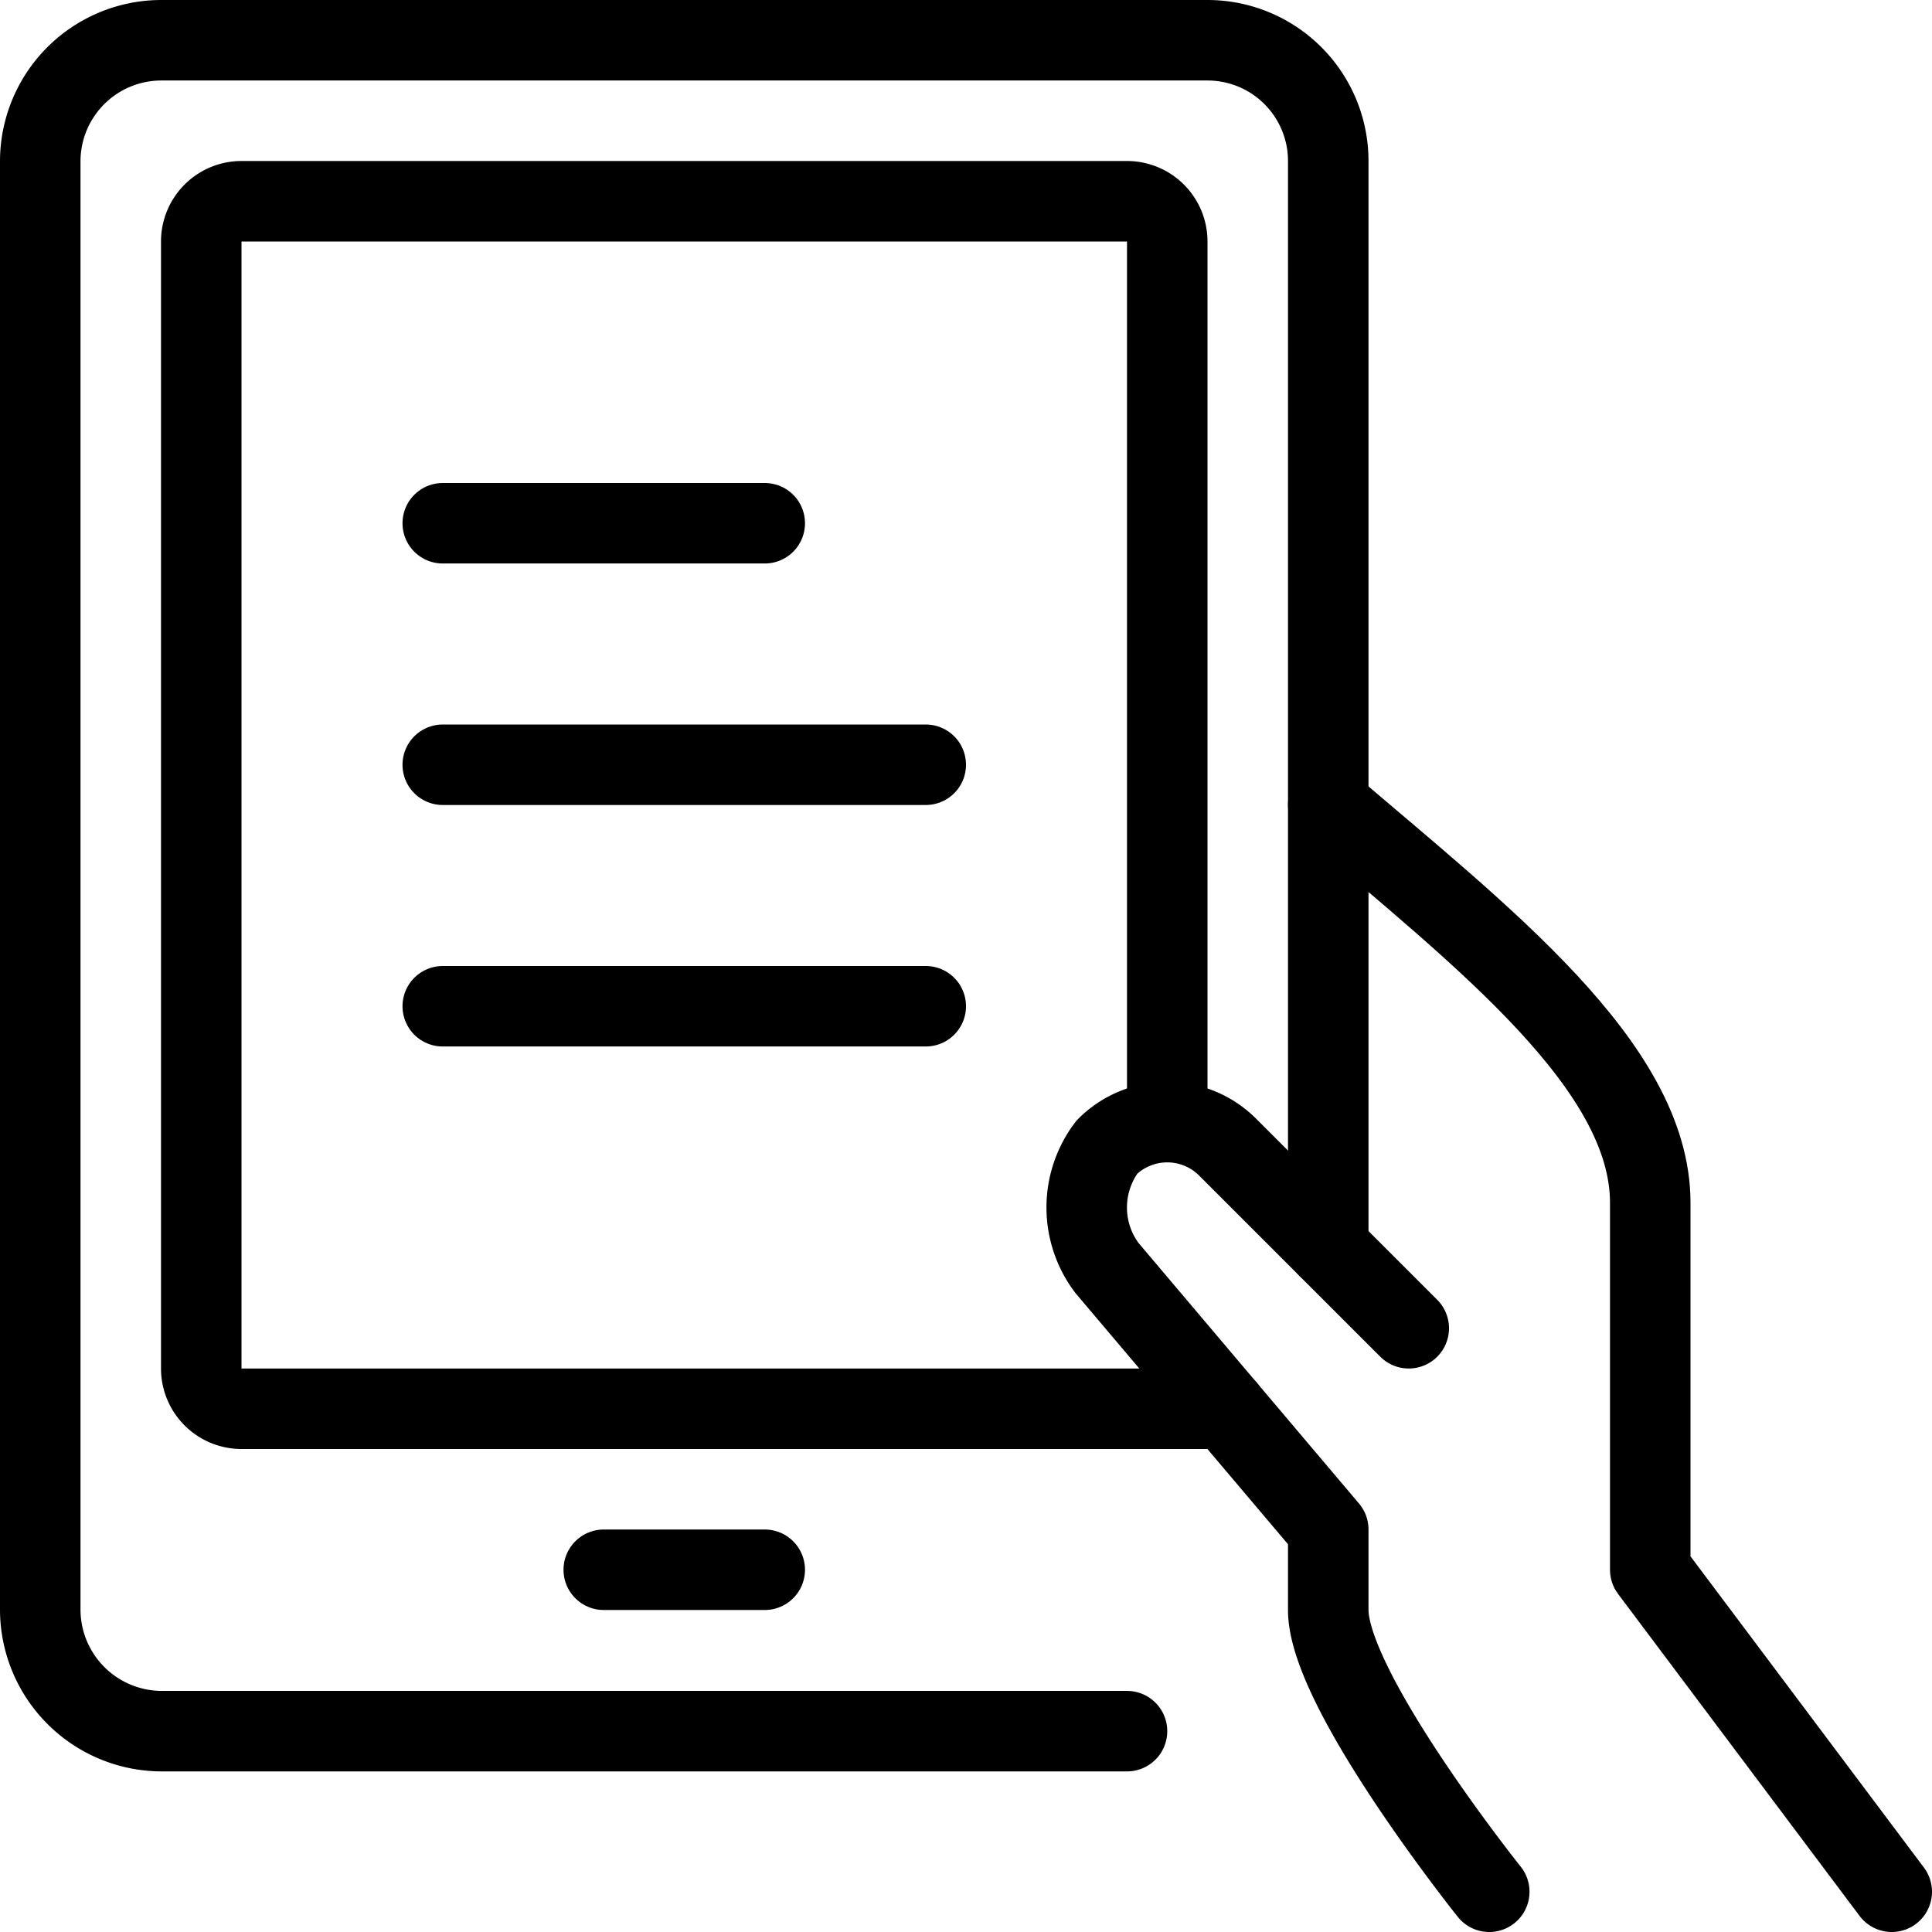
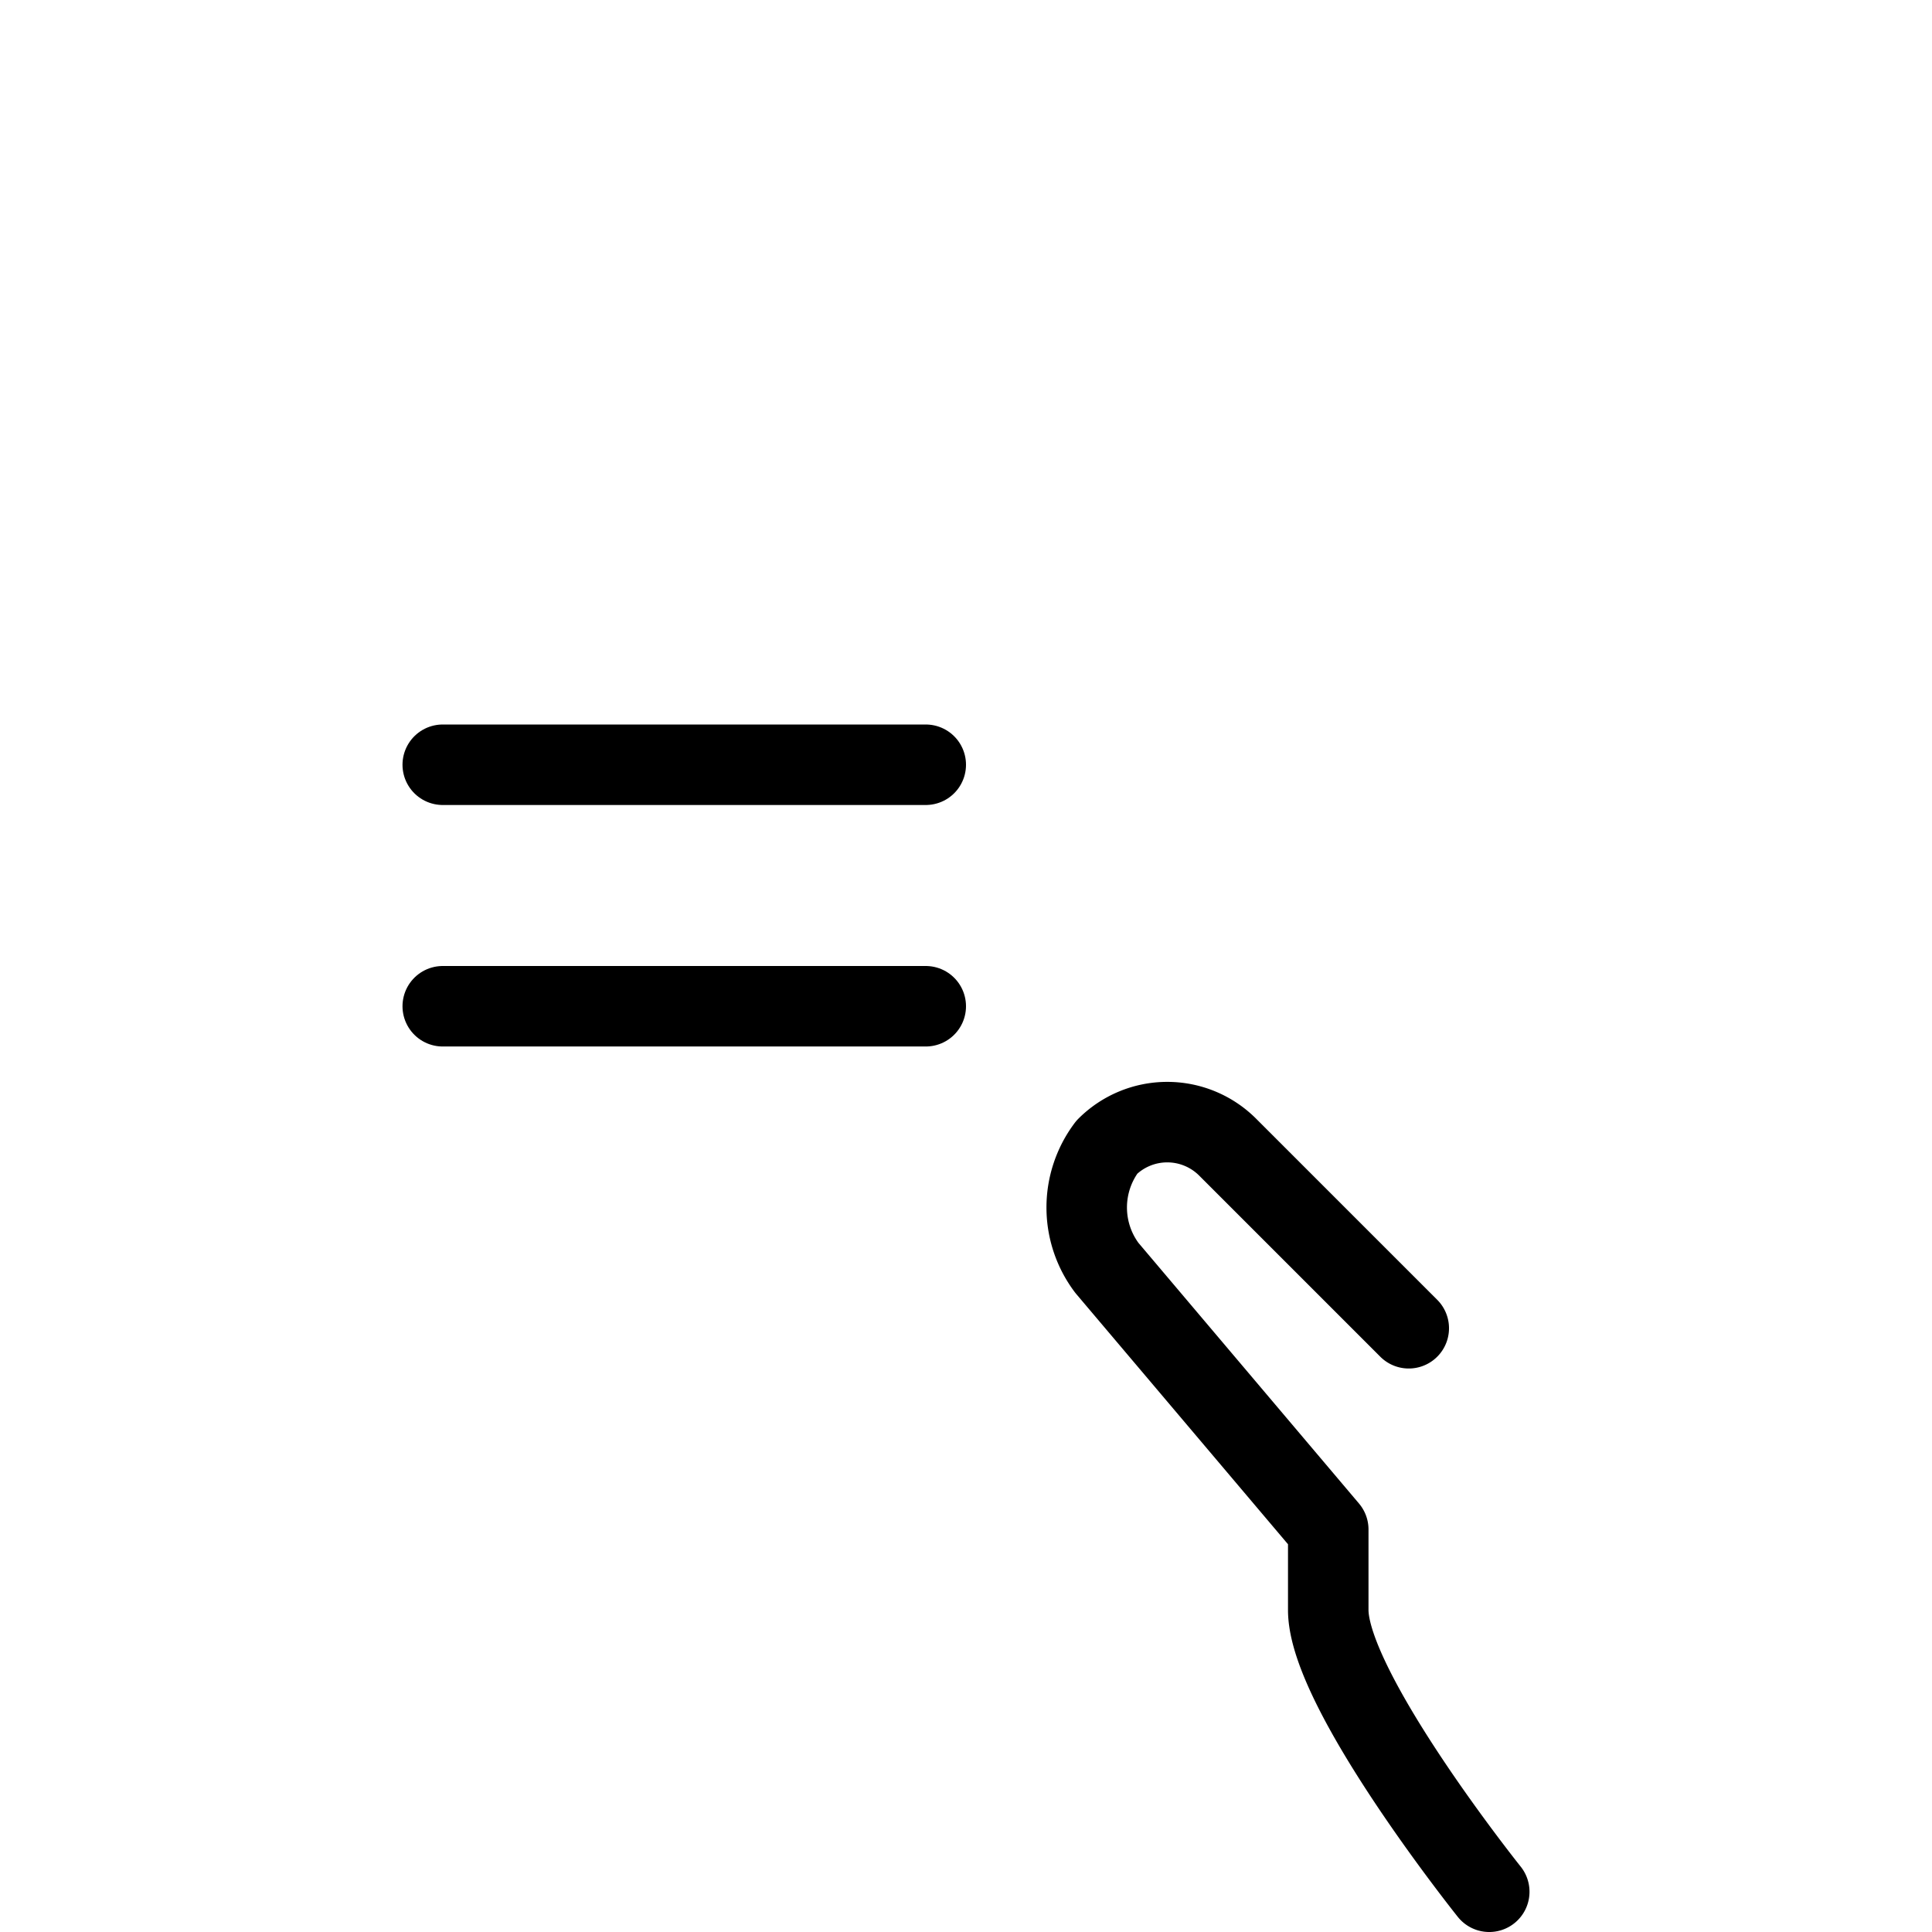
<svg xmlns="http://www.w3.org/2000/svg" viewBox="0 0 24 24">
  <g transform="matrix(1,0,0,1,0,0)">
-     <path d="M7.5 19.5L9.5 19.5" fill="none" stroke="#000000" stroke-linecap="round" stroke-linejoin="round" />
-     <path d="M14,21.505H2A1.512,1.512,0,0,1,.5,20V2A1.505,1.505,0,0,1,2,.5H15A1.5,1.5,0,0,1,16.5,2V15.5" fill="none" stroke="#000000" stroke-linecap="round" stroke-linejoin="round" />
-     <path d="M15.231,17.5H3a.5.5,0,0,1-.5-.5V3A.5.5,0,0,1,3,2.5H14a.5.5,0,0,1,.5.5V13.937" fill="none" stroke="#000000" stroke-linecap="round" stroke-linejoin="round" />
-     <path d="M23.5,23.5l-3-4V14.941c0-1.694-2.081-3.3-4-4.941" fill="none" stroke="#000000" stroke-linecap="round" stroke-linejoin="round" />
    <path d="M17.5,16.5l-2.25-2.25a1.061,1.061,0,0,0-1.5,0,1.248,1.248,0,0,0,0,1.5L16.5,19v1c0,1,2,3.5,2,3.5" fill="none" stroke="#000000" stroke-linecap="round" stroke-linejoin="round" />
    <path d="M5.5 12.5L11.5 12.5" fill="none" stroke="#000000" stroke-linecap="round" stroke-linejoin="round" />
    <path d="M5.5 9.5L11.5 9.5" fill="none" stroke="#000000" stroke-linecap="round" stroke-linejoin="round" />
-     <path d="M5.5 6.5L9.5 6.5" fill="none" stroke="#000000" stroke-linecap="round" stroke-linejoin="round" />
  </g>
</svg>